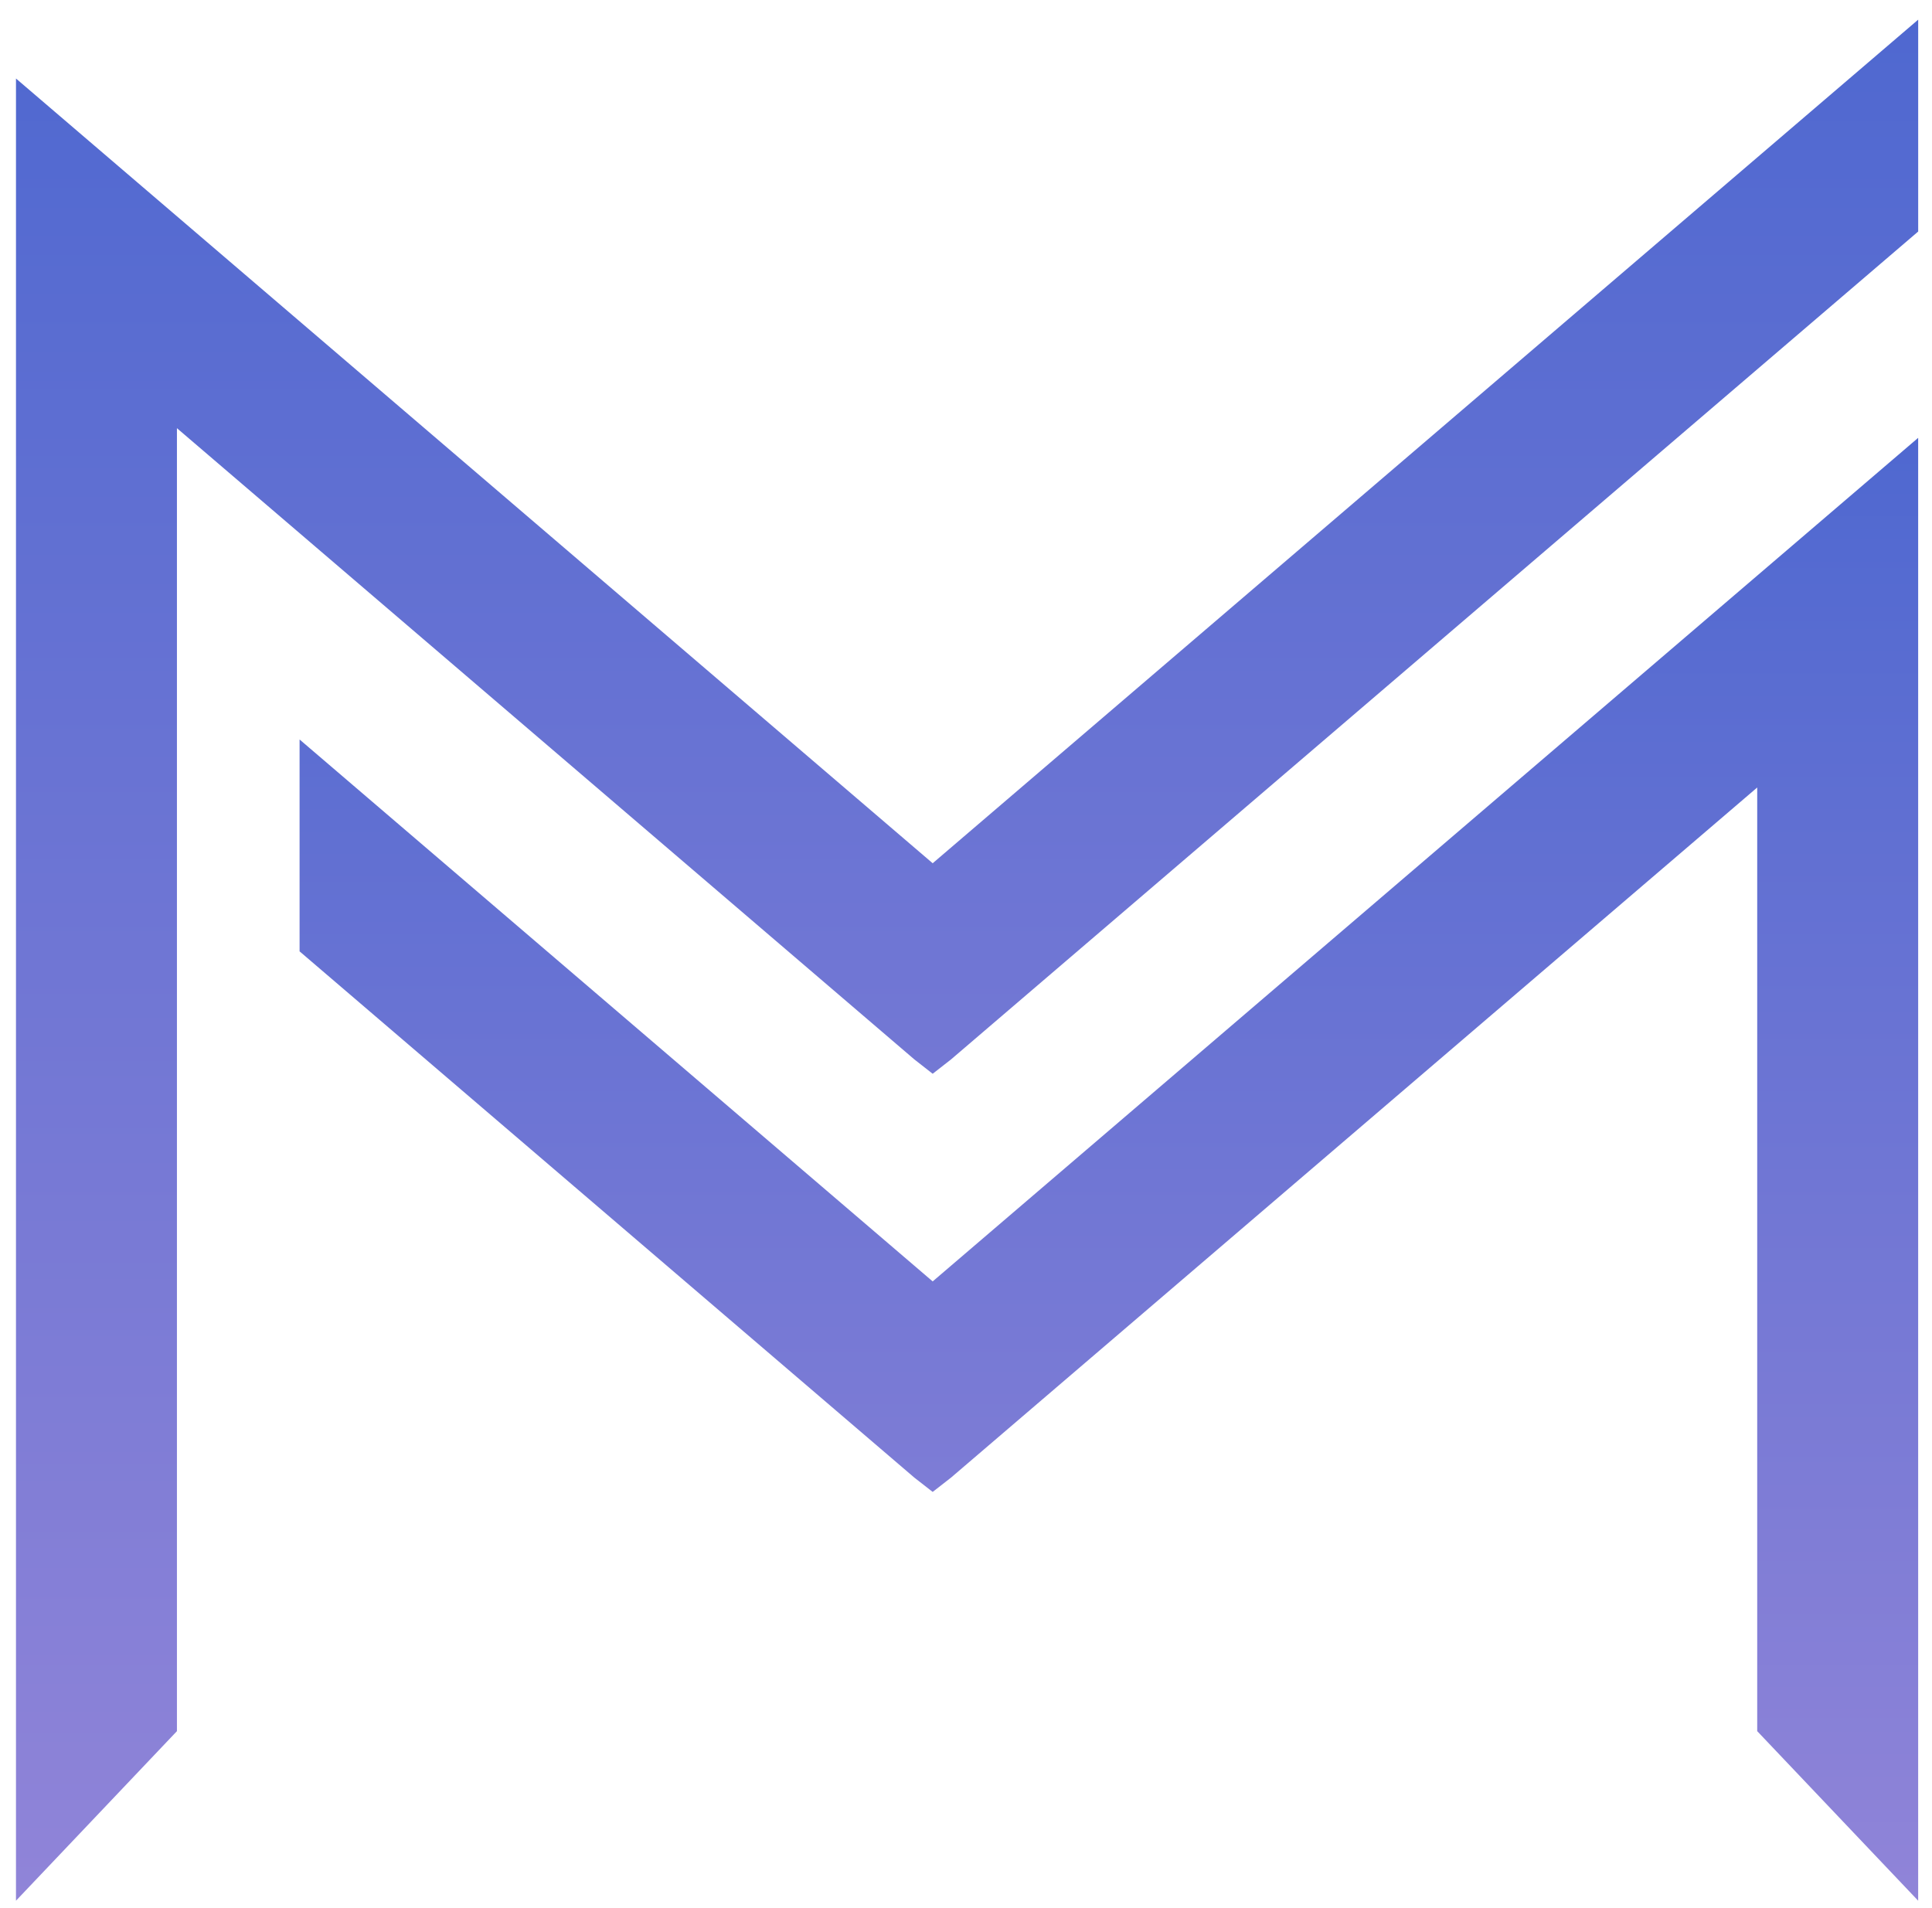
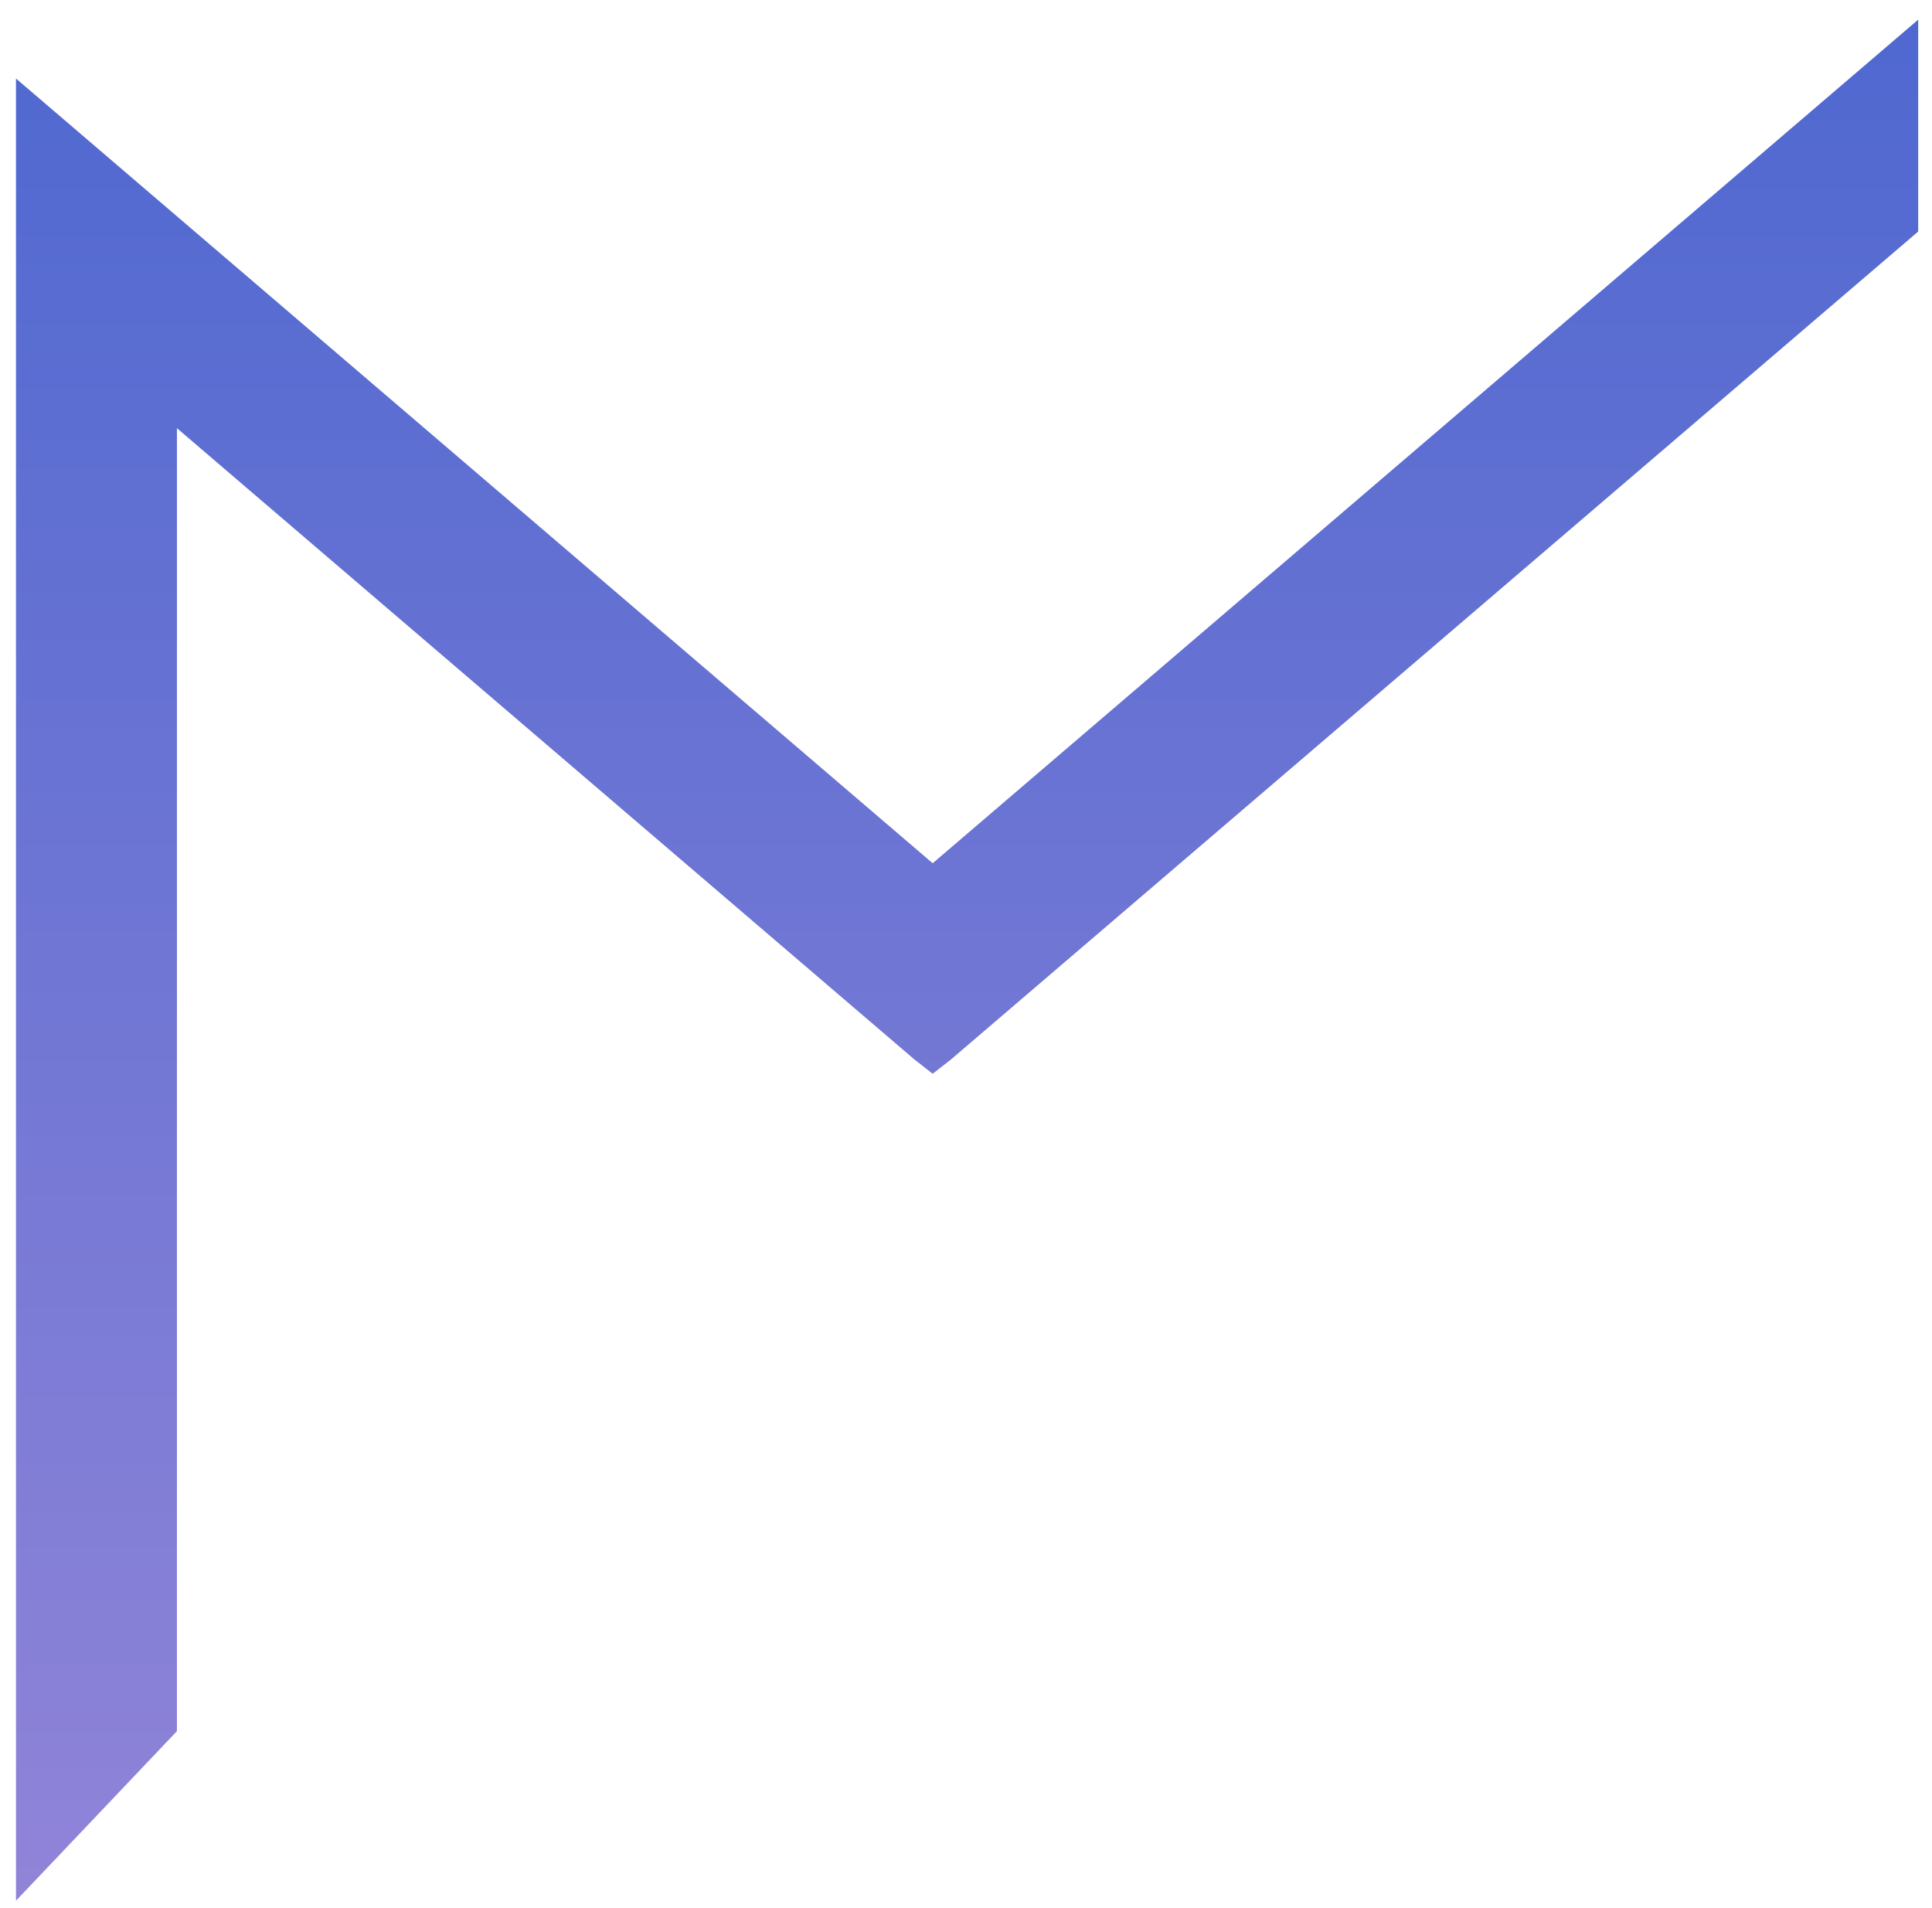
<svg xmlns="http://www.w3.org/2000/svg" width="81" height="80" viewBox="0 0 81 80" fill="none">
  <g clip-path="url(#clip0_218_416)">
    <path d="M80.421 0.824L39.103 36.193L0.67 3.292V79.69L7.418 72.581V17.952L38.335 44.418L39.103 45.019L39.871 44.419L80.421 9.707V0.824Z" fill="url(#paint0_linear_218_416)" />
-     <path d="M73.672 72.581V33.017L39.871 61.952L39.103 62.551L38.334 61.951L12.56 39.887V31.004L39.103 53.725L80.42 18.357V79.69L73.672 72.581Z" fill="url(#paint1_linear_218_416)" />
  </g>
  <defs>
    <linearGradient id="paint0_linear_218_416" x1="40.545" y1="0.824" x2="40.545" y2="79.69" gradientUnits="userSpaceOnUse">
      <stop stop-color="#4F68D0" />
      <stop offset="1" stop-color="#9084D8" />
    </linearGradient>
    <linearGradient id="paint1_linear_218_416" x1="46.49" y1="18.357" x2="46.49" y2="79.69" gradientUnits="userSpaceOnUse">
      <stop stop-color="#4F68D0" />
      <stop offset="1" stop-color="#9084D8" />
    </linearGradient>
    <clipPath id="clip0_218_416">
      <rect width="81" height="80" fill="white" />
    </clipPath>
  </defs>
</svg>